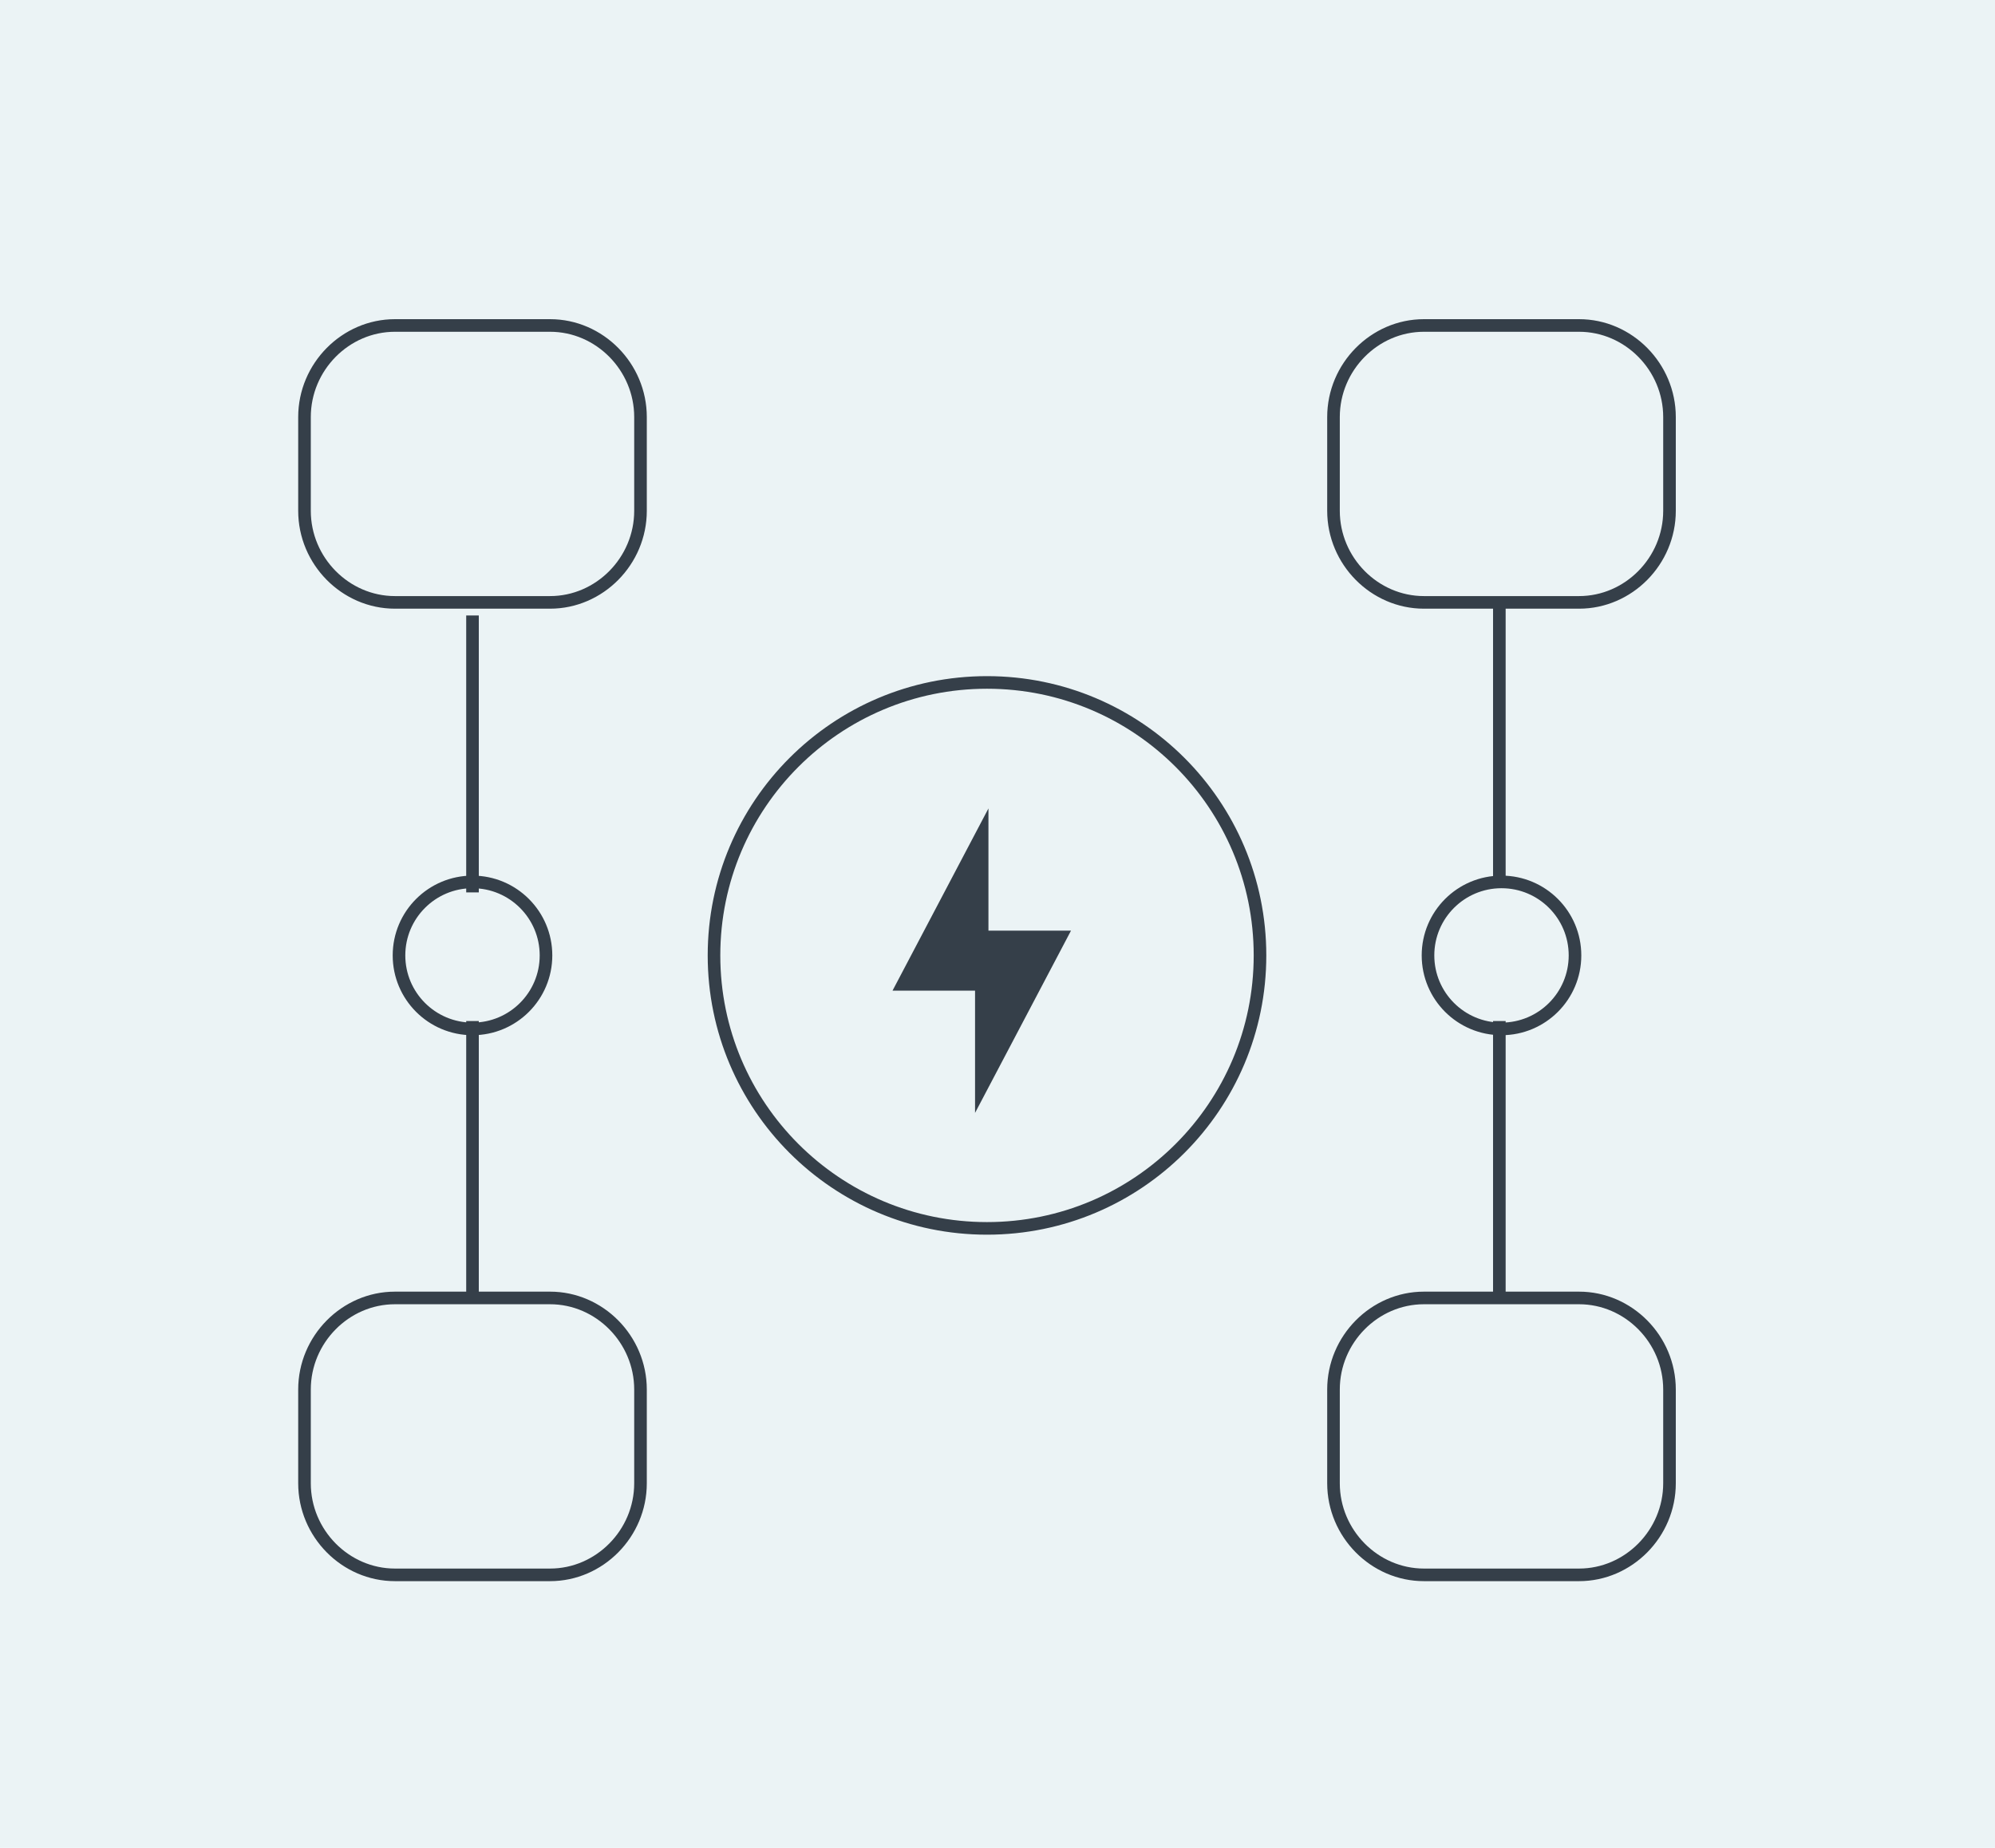
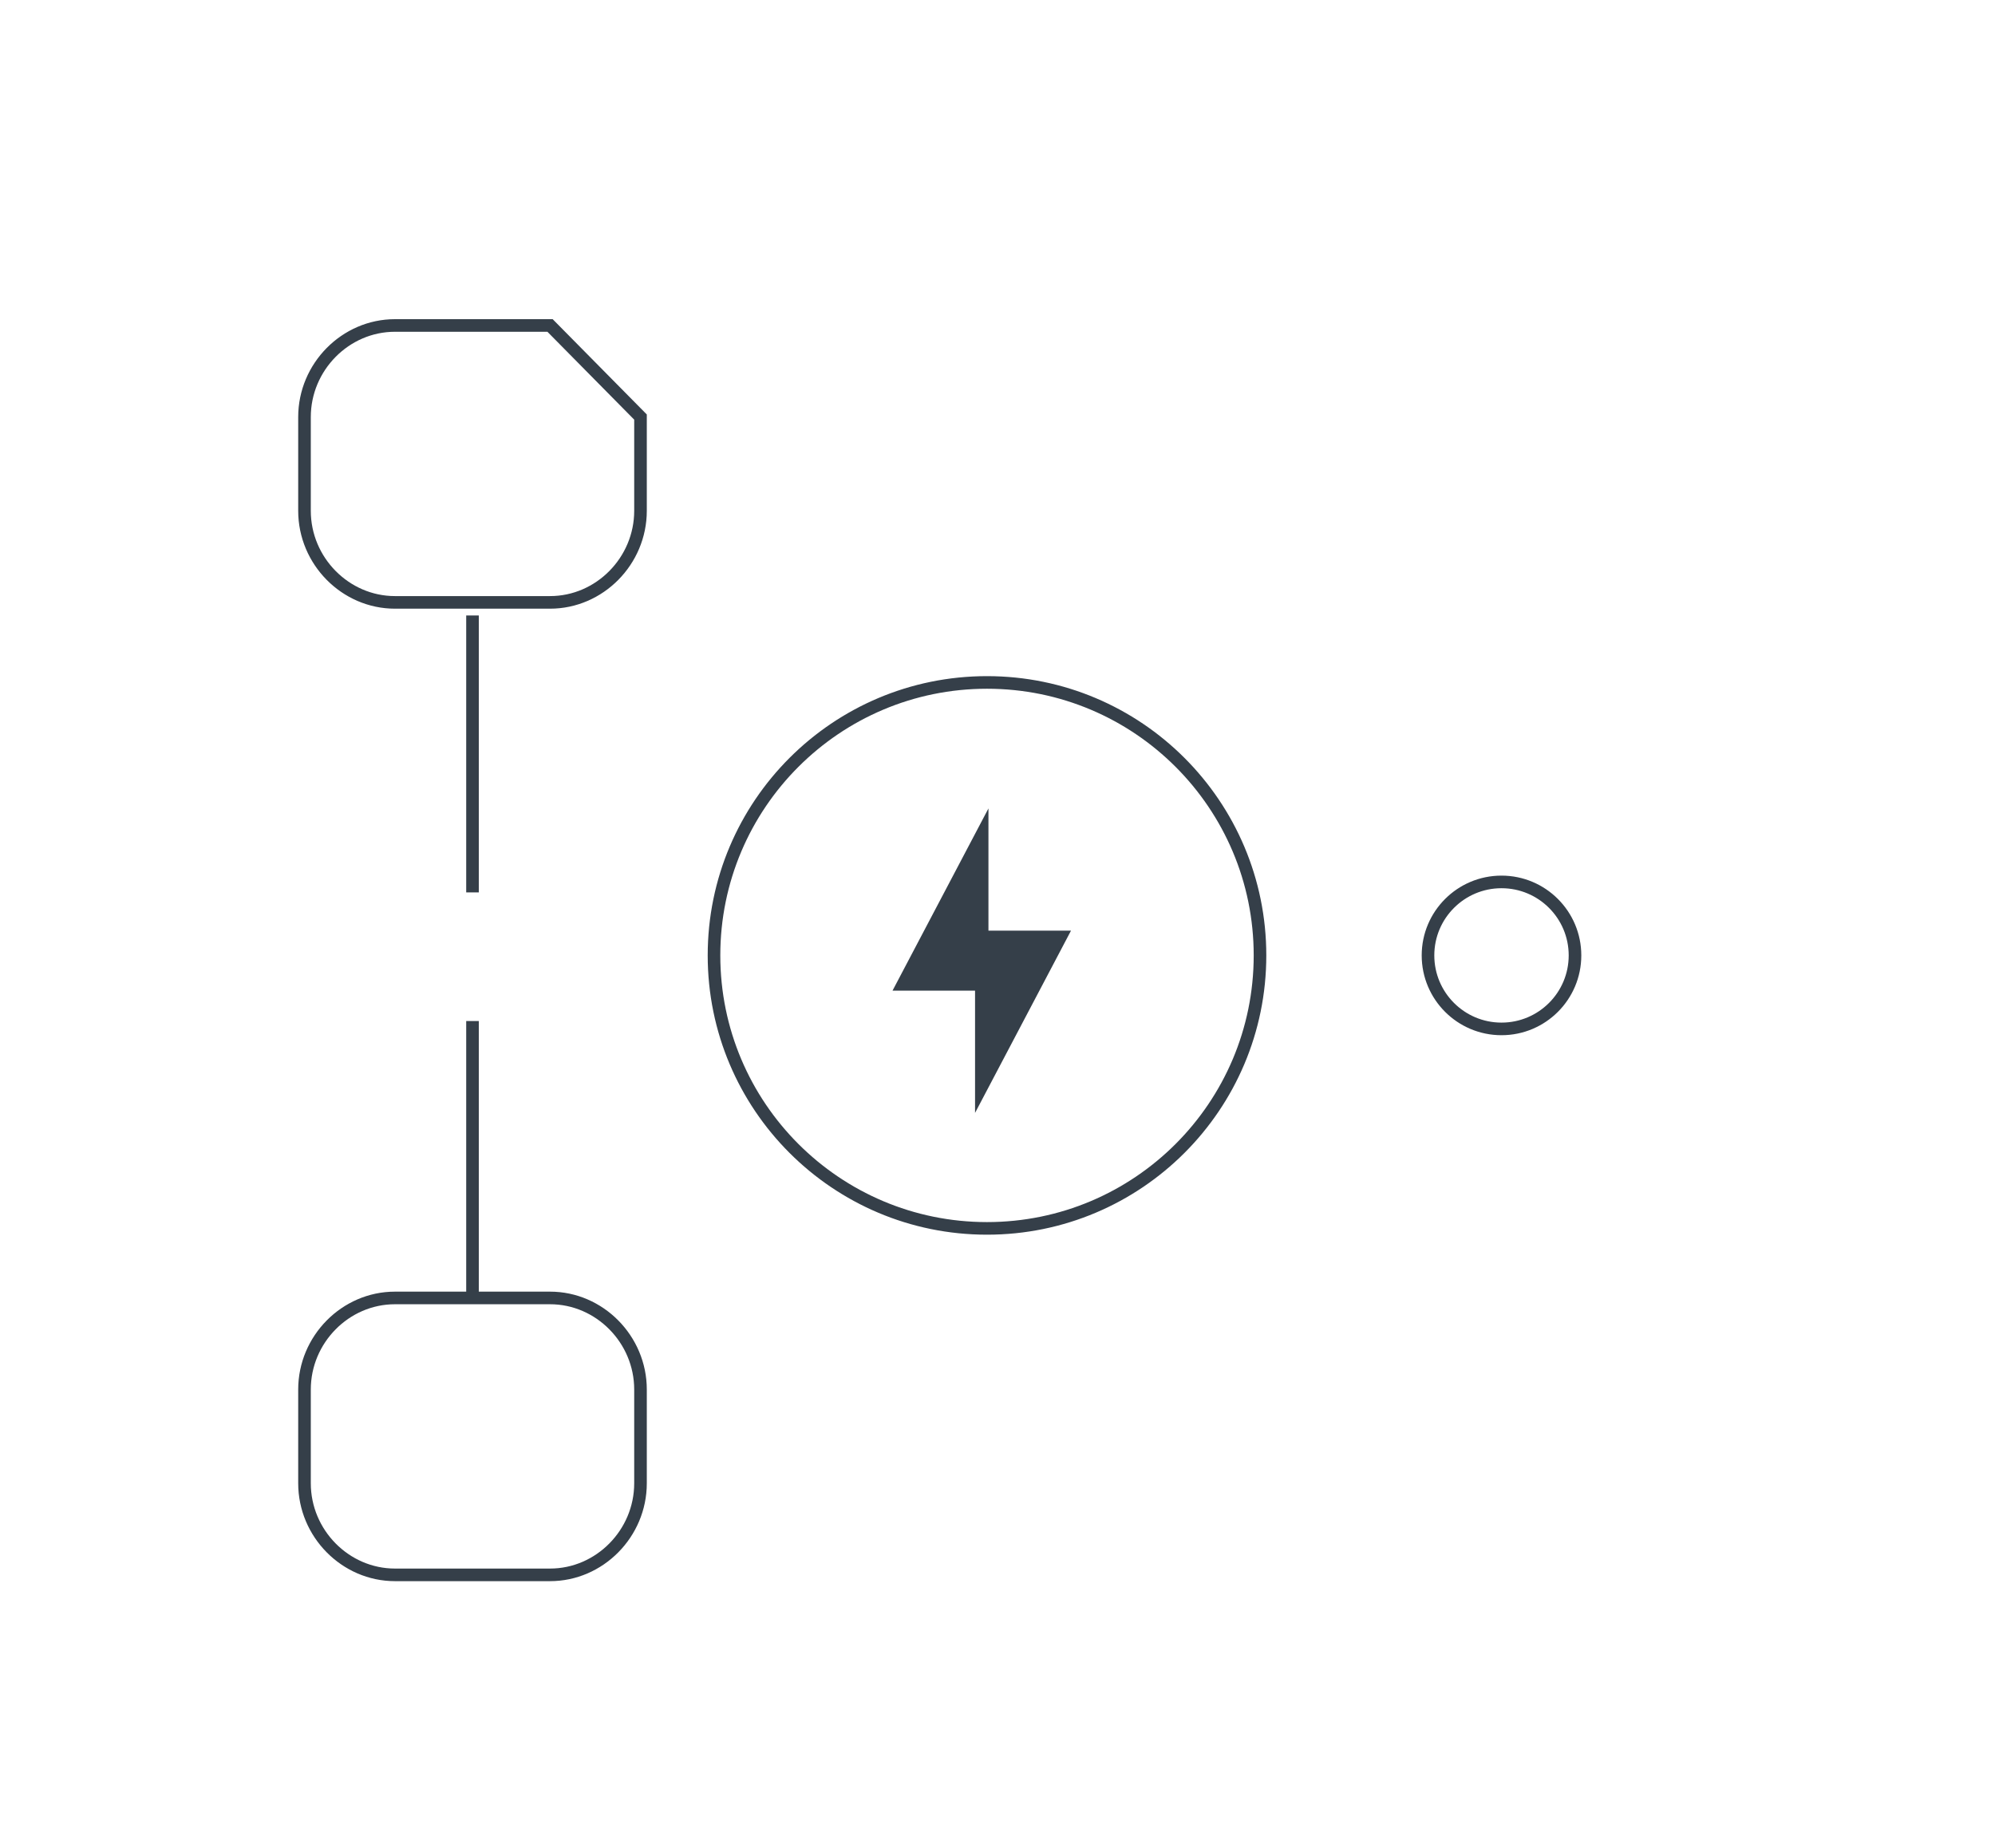
<svg xmlns="http://www.w3.org/2000/svg" width="190px" height="176px" viewBox="0 0 190 176" version="1.1">
  <title>Group</title>
  <g id="Page-1" stroke="none" stroke-width="1" fill="none" fill-rule="evenodd">
    <g id="Group">
-       <rect id="Rectangle" fill="#EBF3F5" x="0" y="0" width="190" height="176" />
      <g id="icon-line-powertrain-technologies" transform="translate(29, 31)">
-         <path d="M32,101.347 L32,110.277 C32,115.054 28.103,119 23.385,119 L8.615,119 C3.897,119 0,115.054 0,110.277 L0,101.347 C0,96.571 3.897,92.625 8.615,92.625 L23.385,92.625 C28.103,92.625 32,96.571 32,101.347 Z M32,8.723 L32,17.653 C32,22.429 28.103,26.375 23.385,26.375 L8.615,26.375 C3.897,26.375 0,22.429 0,17.653 L0,8.723 C0,3.946 3.897,0 8.615,0 L23.385,0 C28.103,0 32,3.946 32,8.723 L32,8.723 Z M16,92.625 L16,66.25 M16,53.997 L16,27.621" id="Shape" stroke="#353F49" stroke-width="1.2" />
-         <circle id="Oval" stroke="#353F49" stroke-width="1.2" cx="16" cy="60" r="7" />
-         <path d="M130,101.347 L130,110.277 C130,115.054 126.103,119 121.385,119 L106.615,119 C101.897,119 98,115.054 98,110.277 L98,101.347 C98,96.571 101.897,92.625 106.615,92.625 L121.385,92.625 C126.103,92.625 130,96.571 130,101.347 Z M130,8.723 L130,17.653 C130,22.429 126.103,26.375 121.385,26.375 L106.615,26.375 C101.897,26.375 98,22.429 98,17.653 L98,8.723 C98,3.946 101.897,0 106.615,0 L121.385,0 C126.103,0 130,3.946 130,8.723 L130,8.723 Z M113.795,92.625 L113.795,66.25 M113.795,52.75 L113.795,26.583" id="Shape" stroke="#353F49" stroke-width="1.2" />
+         <path d="M32,101.347 L32,110.277 C32,115.054 28.103,119 23.385,119 L8.615,119 C3.897,119 0,115.054 0,110.277 L0,101.347 C0,96.571 3.897,92.625 8.615,92.625 L23.385,92.625 C28.103,92.625 32,96.571 32,101.347 Z M32,8.723 L32,17.653 C32,22.429 28.103,26.375 23.385,26.375 L8.615,26.375 C3.897,26.375 0,22.429 0,17.653 L0,8.723 C0,3.946 3.897,0 8.615,0 L23.385,0 L32,8.723 Z M16,92.625 L16,66.25 M16,53.997 L16,27.621" id="Shape" stroke="#353F49" stroke-width="1.2" />
        <circle id="Oval" stroke="#353F49" stroke-width="1.2" cx="114" cy="60" r="7" />
        <circle id="Oval" stroke="#353F49" stroke-width="1.2" cx="65" cy="60" r="26" />
        <polygon id="Path" fill="#353F49" fill-rule="nonzero" points="73 57.641 63.862 75 63.862 63.359 56 63.359 65.138 46 65.138 57.641" />
      </g>
    </g>
  </g>
</svg>